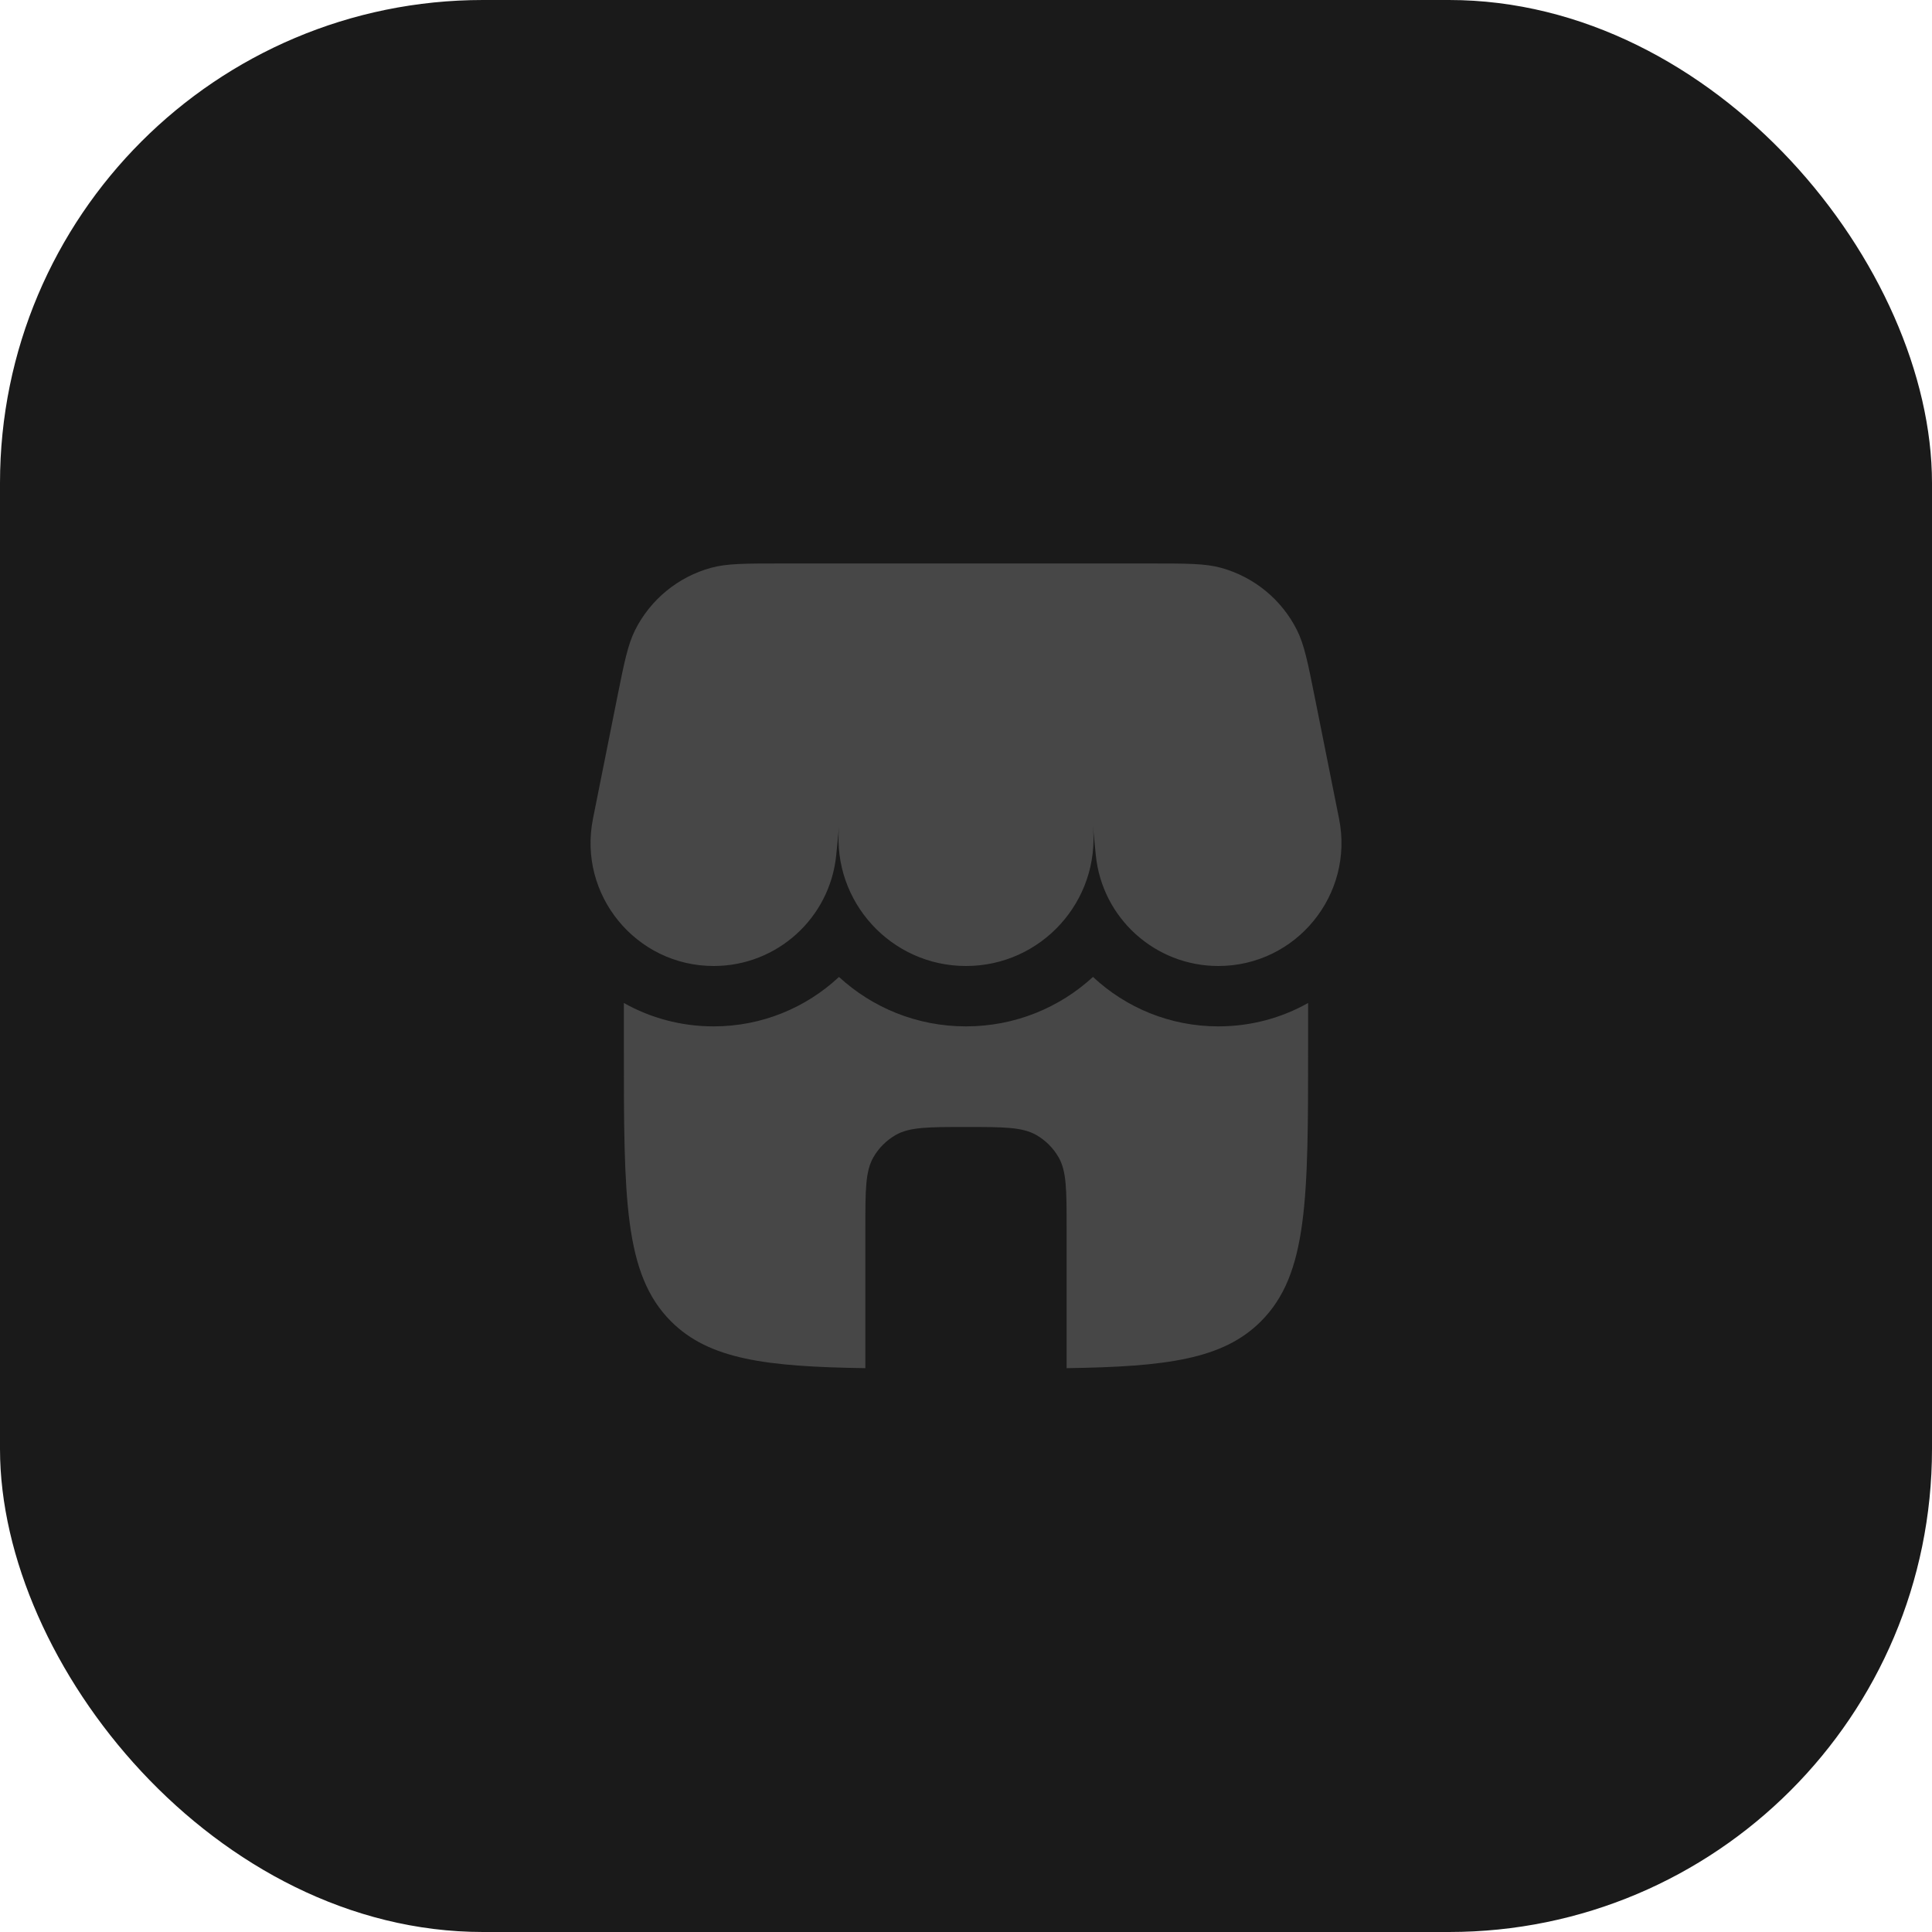
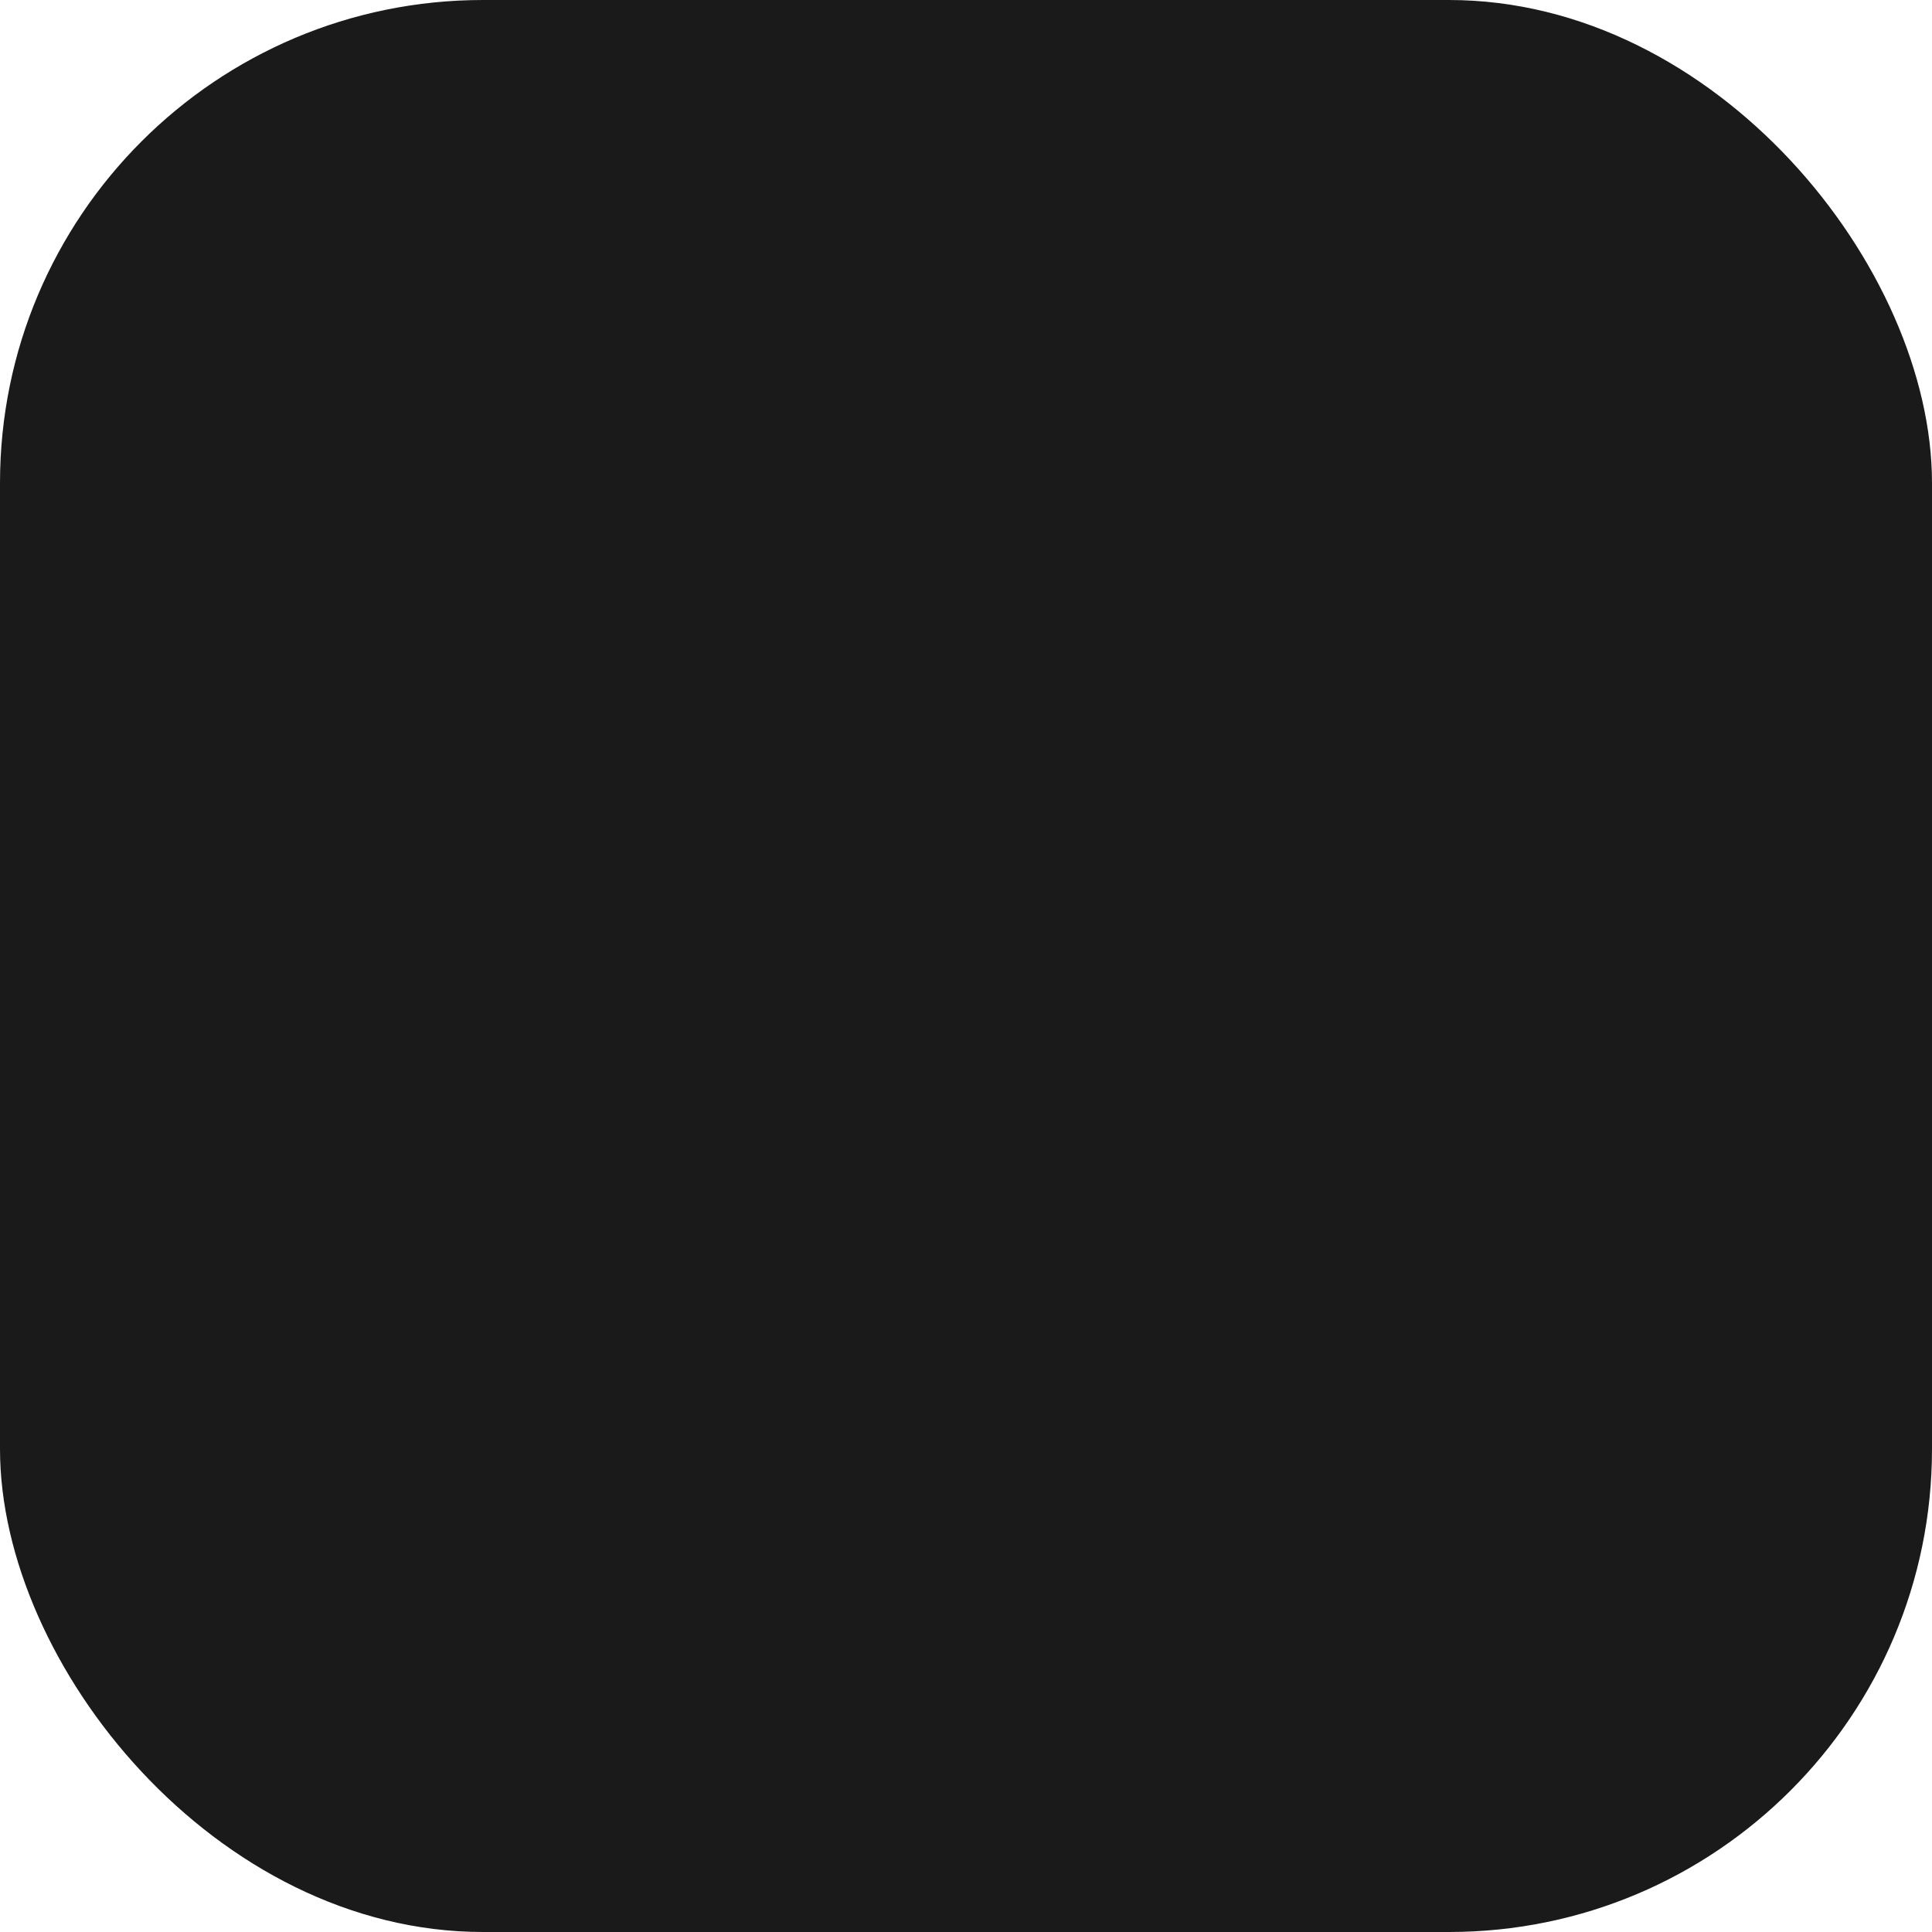
<svg xmlns="http://www.w3.org/2000/svg" width="64" height="64" viewBox="0 0 64 64" fill="none">
  <rect width="64" height="64" rx="16" fill="#1A1A1A" />
-   <path d="M21.038 20.873C20.797 21.354 20.678 21.948 20.44 23.135L19.643 27.121C19.138 29.645 21.069 32 23.643 32C25.738 32 27.493 30.412 27.701 28.327L27.793 27.407C27.576 29.872 29.519 32 32 32C34.499 32 36.451 29.843 36.203 27.356L36.3 28.327C36.508 30.412 38.263 32 40.359 32C42.932 32 44.863 29.645 44.358 27.121L43.561 23.135C43.324 21.948 43.205 21.354 42.964 20.873C42.455 19.859 41.54 19.109 40.446 18.809C39.926 18.666 39.321 18.666 38.11 18.666H35.334H25.891C24.68 18.666 24.075 18.666 23.556 18.809C22.462 19.109 21.547 19.859 21.038 20.873Z" fill="#474747" />
-   <path d="M40.357 34C41.447 34 42.459 33.717 43.333 33.225V34.667C43.333 39.695 43.333 42.209 41.77 43.771C40.513 45.029 38.639 45.274 35.333 45.322V40.667C35.333 39.421 35.333 38.797 35.065 38.333C34.889 38.029 34.637 37.777 34.333 37.601C33.868 37.333 33.245 37.333 31.999 37.333C30.753 37.333 30.13 37.333 29.666 37.601C29.362 37.777 29.11 38.029 28.934 38.333C28.666 38.797 28.666 39.421 28.666 40.667V45.322C25.36 45.274 23.486 45.029 22.228 43.771C20.666 42.209 20.666 39.695 20.666 34.667V33.225C21.54 33.717 22.552 34 23.641 34C25.238 34 26.701 33.382 27.792 32.363C28.895 33.376 30.368 34 31.999 34C33.63 34 35.103 33.376 36.207 32.362C37.298 33.382 38.761 34 40.357 34Z" fill="#474747" />
</svg>